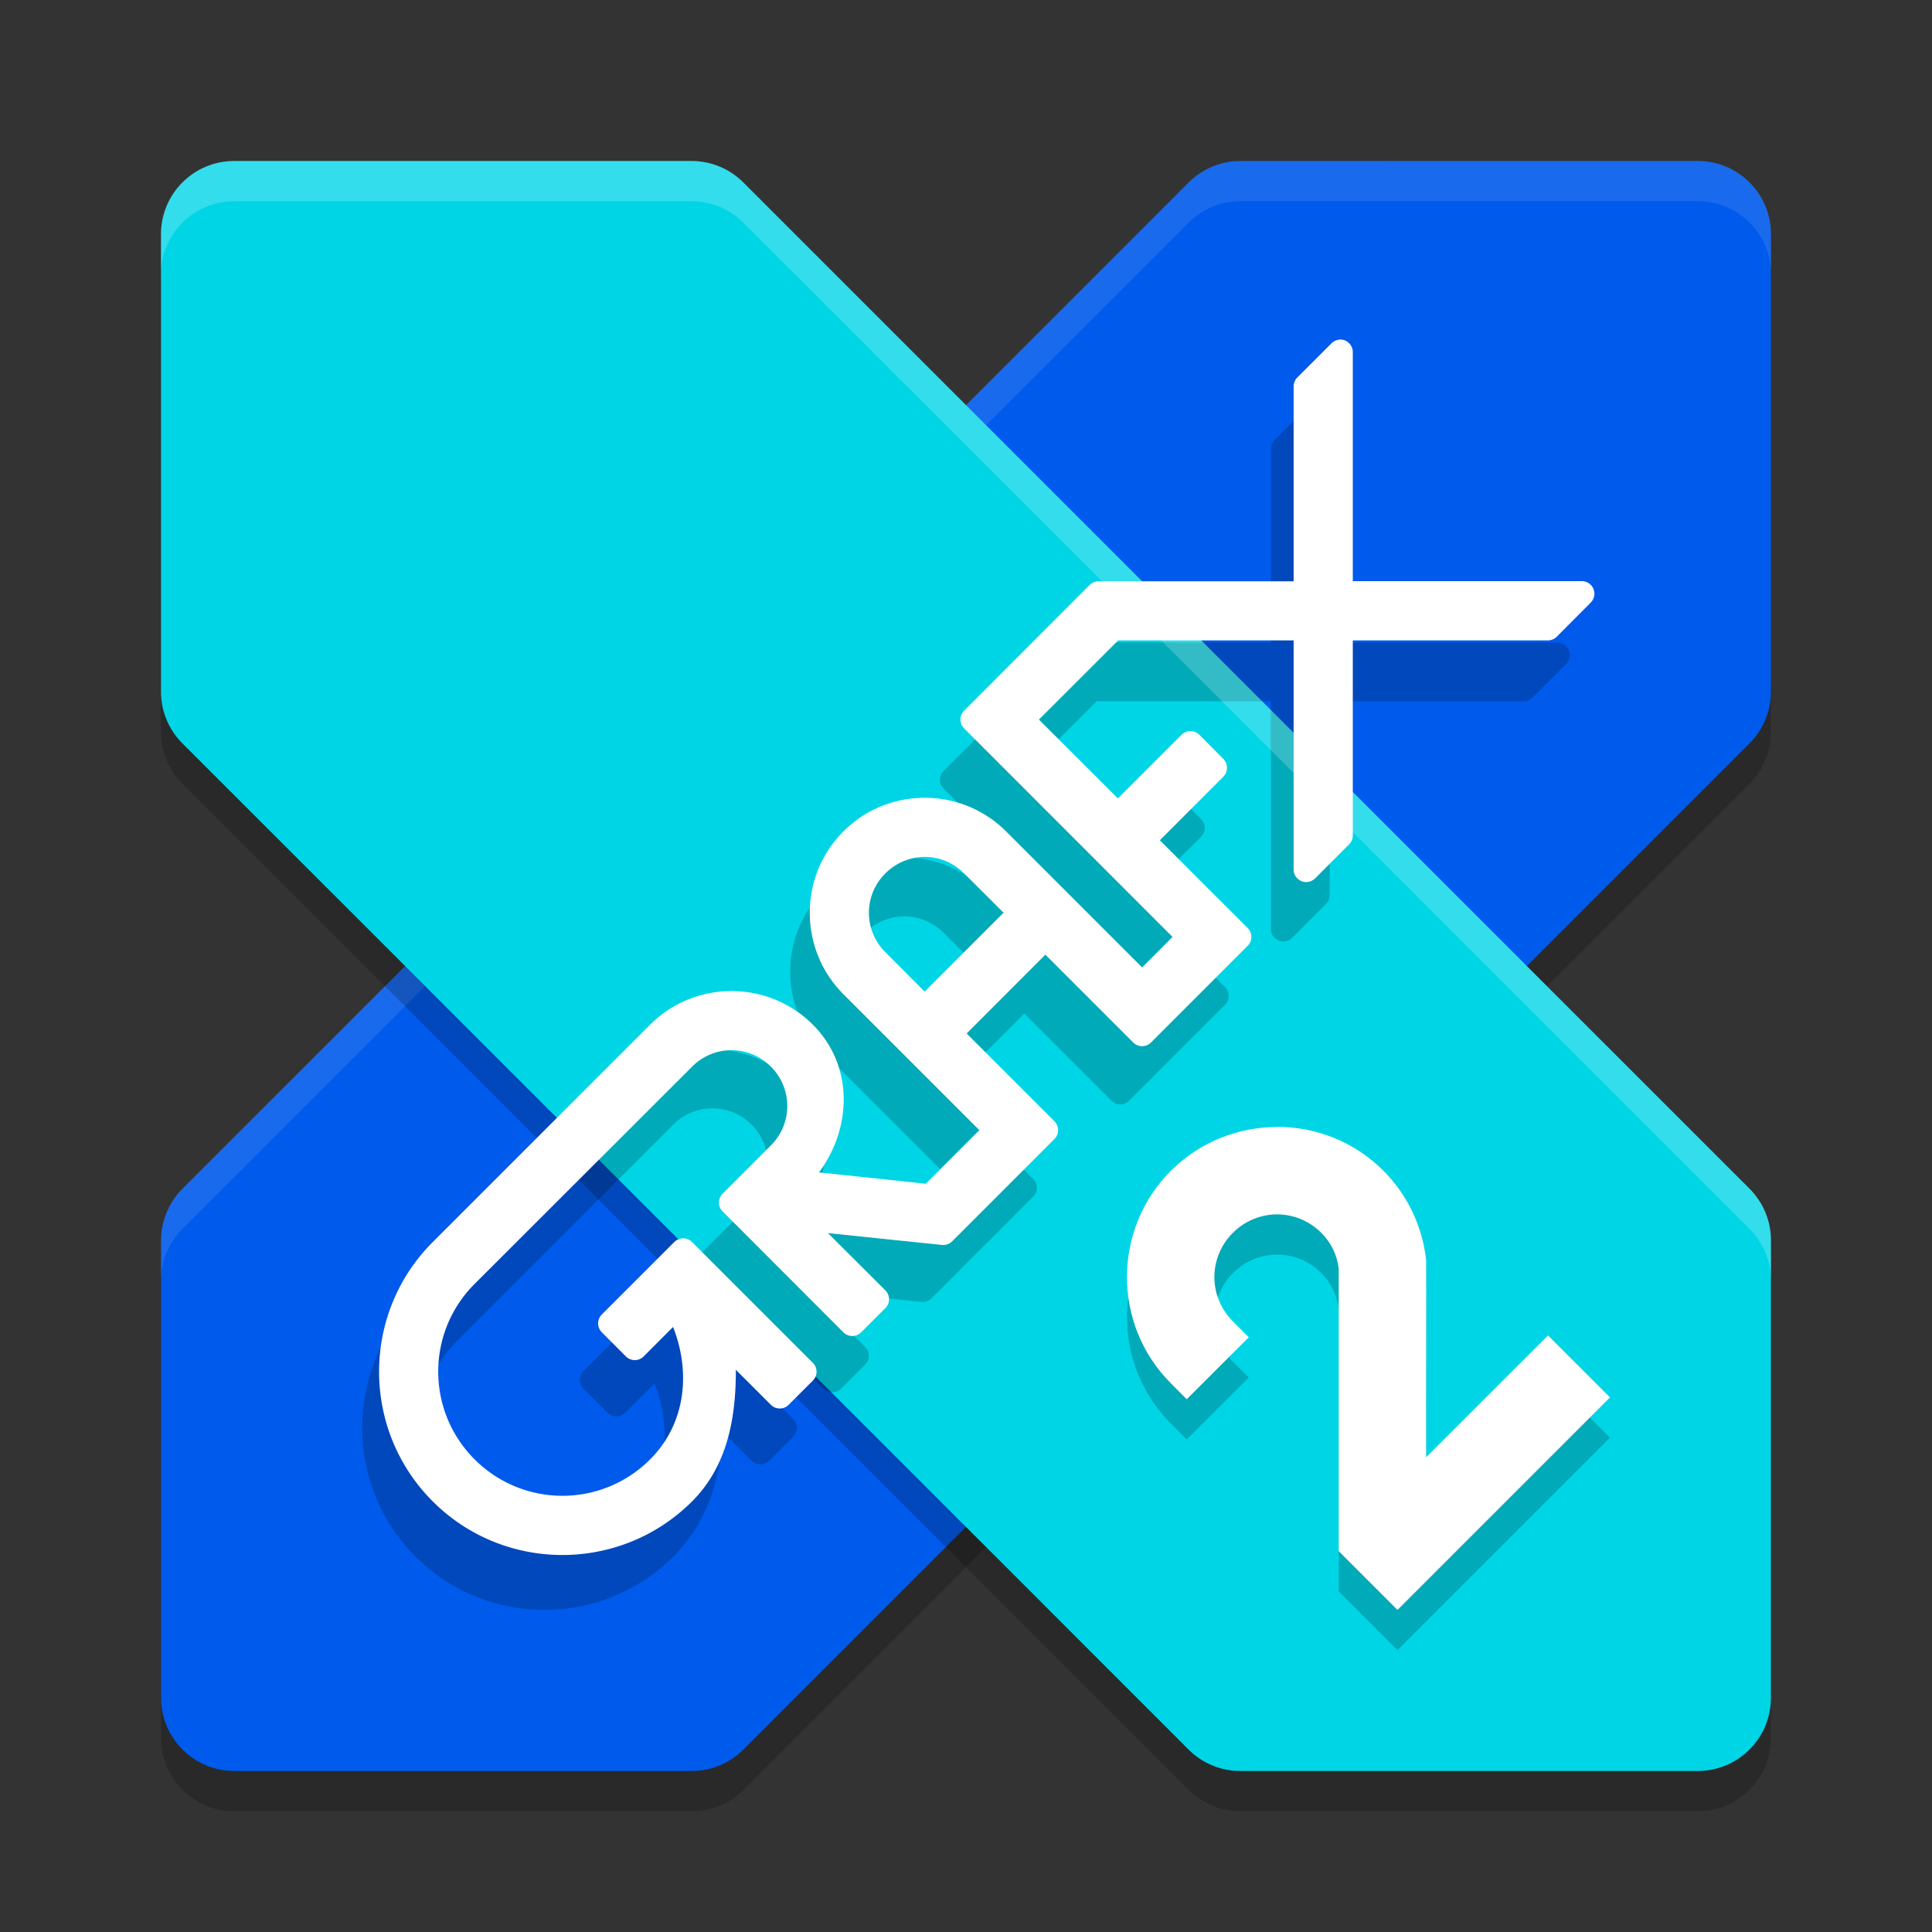
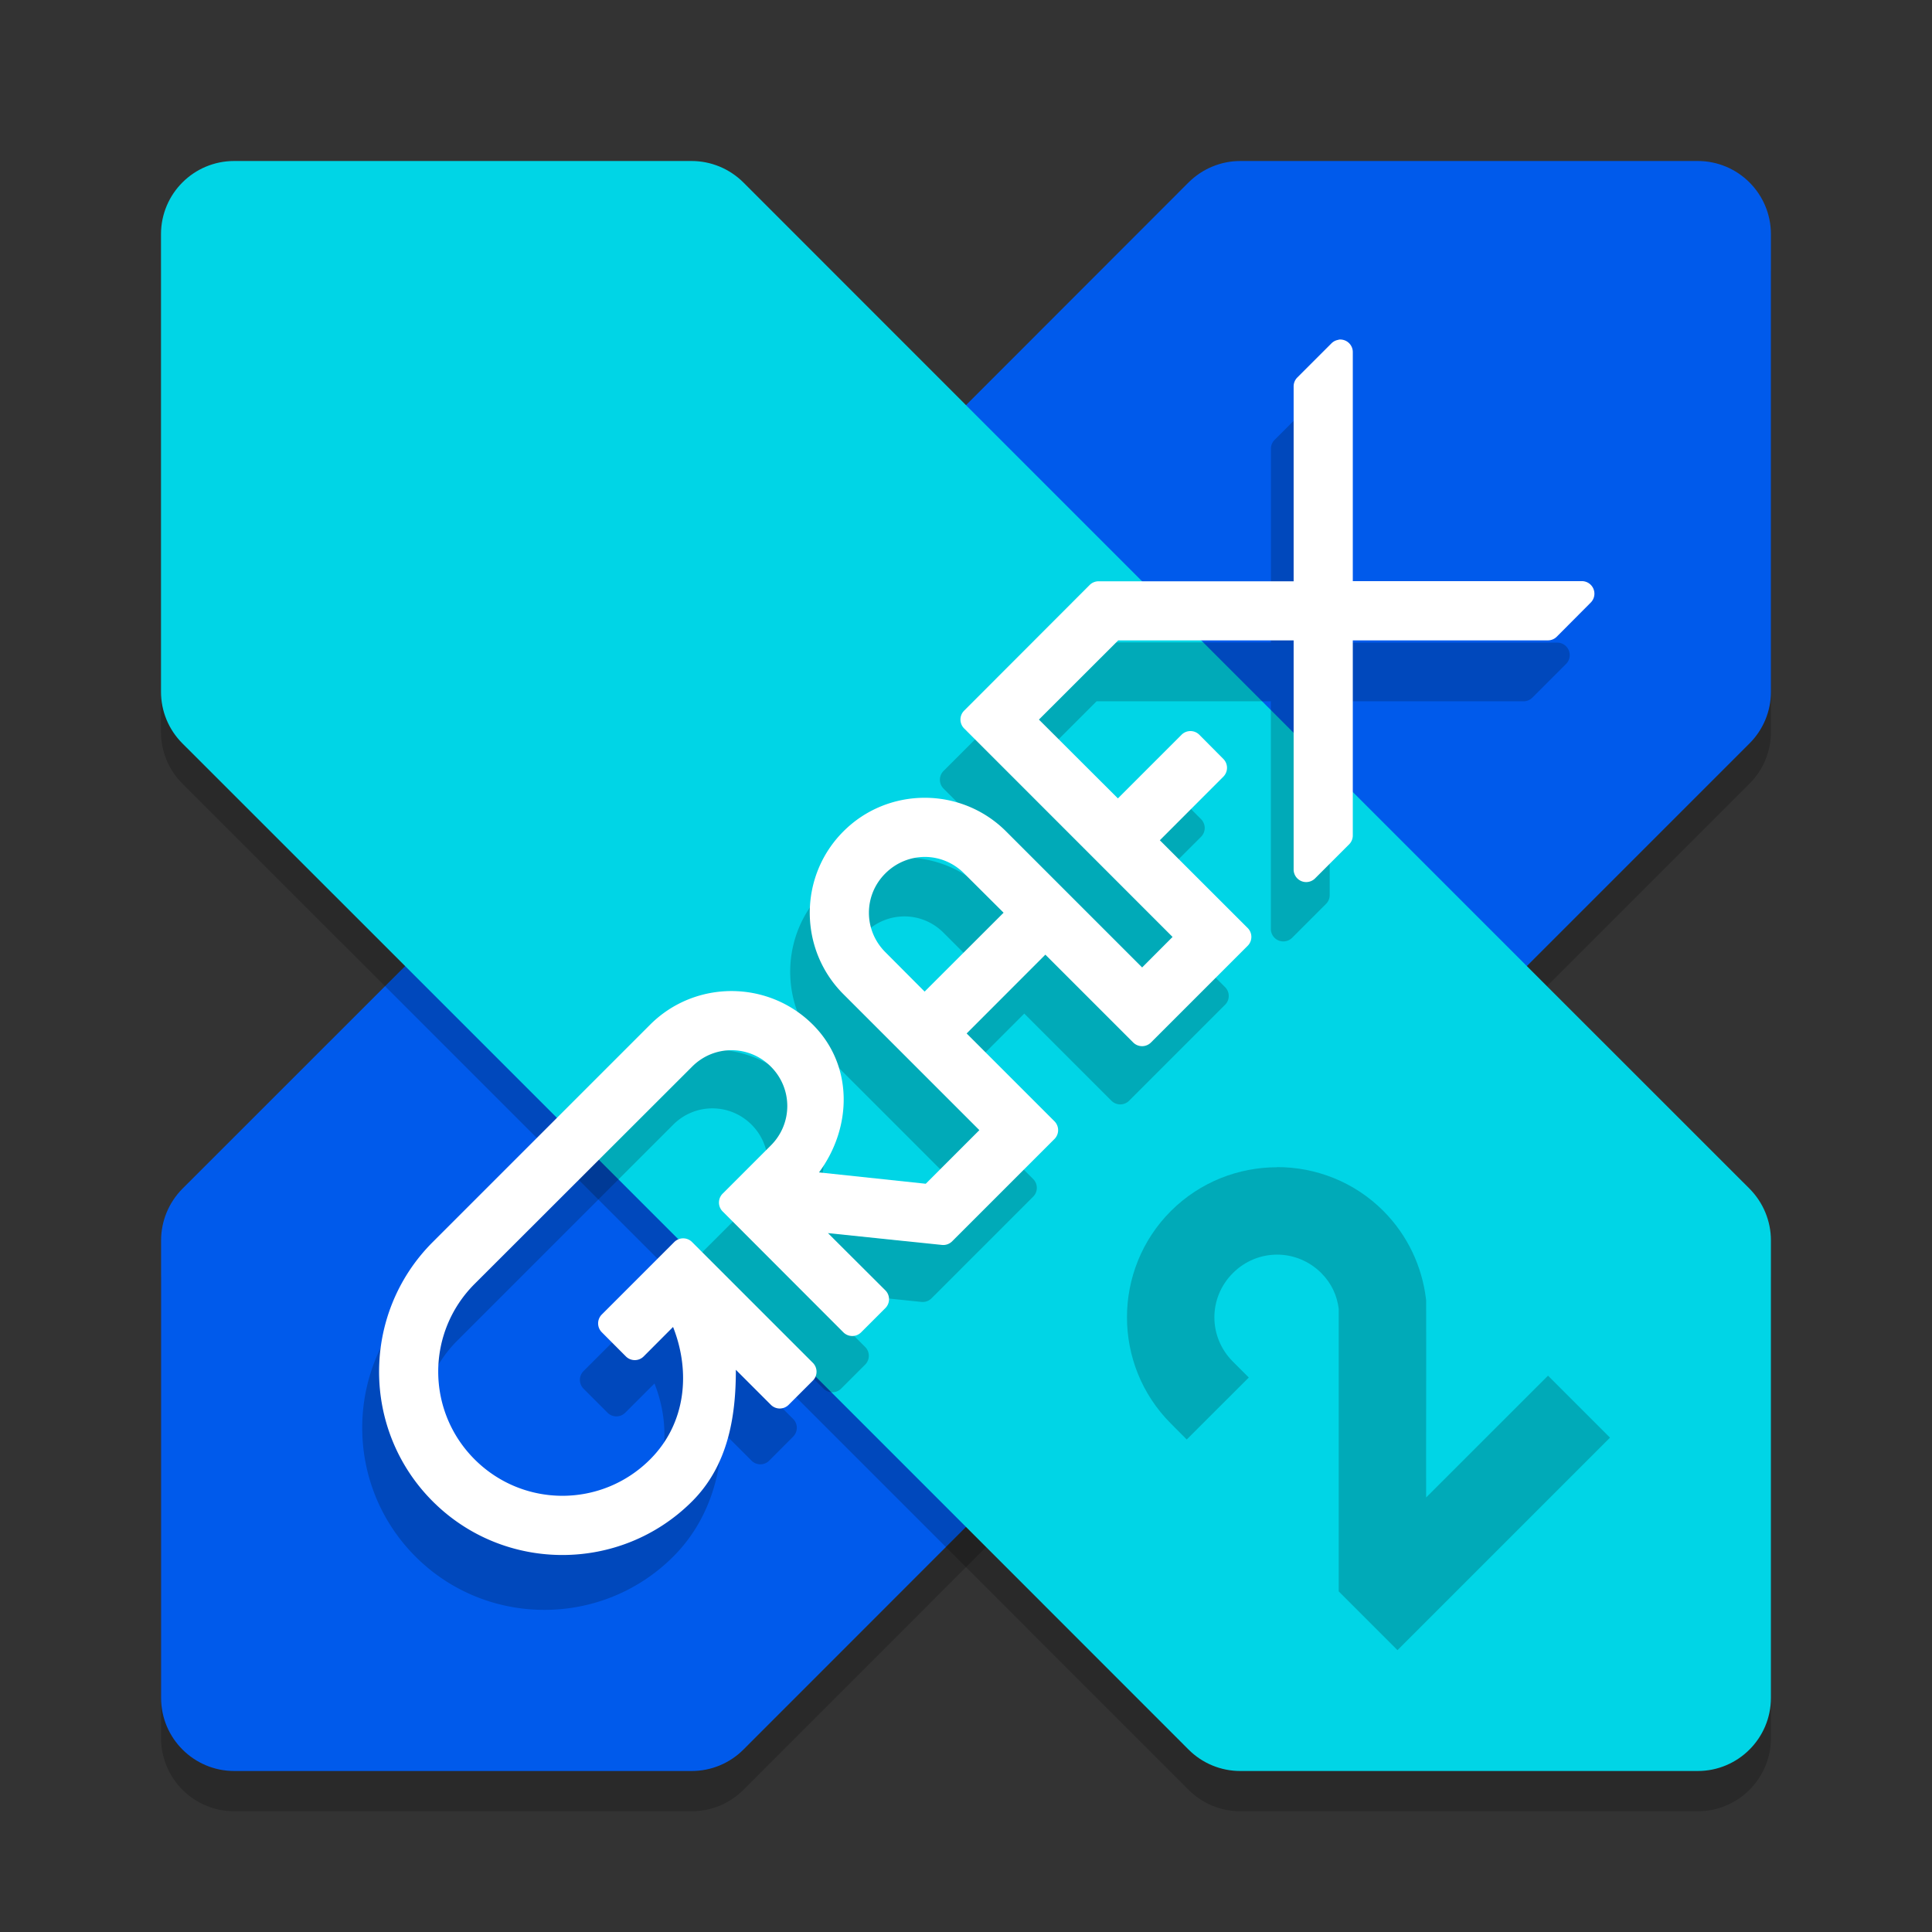
<svg xmlns="http://www.w3.org/2000/svg" width="24" height="24" version="1.1">
  <rect width="100%" height="100%" fill="#333333" stroke="none" />
  <g transform="translate(0,-1028.362)">
    <path style="opacity:0.2" d="m 5.033,1040.863 -2.766,2.765 c -0.17,0.171 -0.266,0.402 -0.266,0.643 v 5.682 c 4.52e-5,0.502 0.407,0.909 0.909,0.909 h 5.682 c 0.241,2e-4 0.472,-0.095 0.643,-0.266 L 12,1047.83 l 6.967,-6.967 2.766,-2.766 c 0.171,-0.171 0.267,-0.402 0.266,-0.644 v -5.682 c -4.5e-5,-0.502 -0.407,-0.909 -0.909,-0.909 h -5.682 c -0.241,0 -0.472,0.096 -0.643,0.266 L 12,1033.895 Z" />
    <path style="fill:#005aeb" d="m 5.033,1040.363 -2.766,2.765 c -0.17,0.171 -0.266,0.402 -0.266,0.643 v 5.682 c 4.52e-5,0.502 0.407,0.909 0.909,0.909 h 5.682 c 0.241,2e-4 0.472,-0.095 0.643,-0.266 L 12,1047.33 l 6.967,-6.967 2.766,-2.766 c 0.171,-0.171 0.267,-0.402 0.266,-0.644 v -5.682 c -4.5e-5,-0.502 -0.407,-0.909 -0.909,-0.909 h -5.682 c -0.241,0 -0.472,0.096 -0.643,0.266 L 12,1033.395 Z" />
-     <path style="opacity:0.1;fill:#ffffff" d="m 15.409,1030.362 c -0.241,0 -0.472,0.096 -0.643,0.267 L 12,1033.394 l -6.968,6.969 -2.766,2.766 C 2.096,1043.299 2,1043.53 2,1043.771 v 0.5 c 4.79e-5,-0.241 0.096,-0.472 0.267,-0.643 L 5.032,1040.863 12,1033.894 l 2.767,-2.766 c 0.17,-0.171 0.401,-0.267 0.643,-0.267 h 5.682 c 0.502,0 0.909,0.407 0.909,0.909 v -0.5 c -4.5e-5,-0.502 -0.407,-0.909 -0.909,-0.909 z" />
    <path style="opacity:0.2" d="m 18.967,1040.863 2.766,2.765 c 0.17,0.171 0.266,0.402 0.266,0.643 v 5.682 c -4.5e-5,0.502 -0.407,0.909 -0.909,0.909 h -5.682 c -0.241,2e-4 -0.472,-0.095 -0.643,-0.266 L 12,1047.83 5.033,1040.863 2.266,1038.097 c -0.171,-0.171 -0.267,-0.402 -0.266,-0.644 v -5.682 c 4.5e-5,-0.502 0.407,-0.909 0.909,-0.909 h 5.682 c 0.241,0 0.472,0.096 0.643,0.266 L 12,1033.895 Z" />
    <path style="fill:#00d5e6" d="m 18.967,1040.363 2.766,2.765 c 0.17,0.171 0.266,0.402 0.266,0.643 v 5.682 c -4.5e-5,0.502 -0.407,0.909 -0.909,0.909 h -5.682 c -0.241,2e-4 -0.472,-0.095 -0.643,-0.266 L 12,1047.33 5.033,1040.363 2.266,1037.597 c -0.171,-0.171 -0.267,-0.402 -0.266,-0.644 v -5.682 c 4.5e-5,-0.502 0.407,-0.909 0.909,-0.909 h 5.682 c 0.241,0 0.472,0.096 0.643,0.266 L 12,1033.395 Z" />
    <path style="opacity:0.2;fill-rule:evenodd" d="m 16.359,1033.362 v 0 a 0.155,0.155 0 0 0 -0.106,0.045 l -0.419,0.419 a 0.155,0.155 0 0 0 -0.046,0.11 v 2.406 h -2.406 a 0.155,0.155 0 0 0 -0.11,0.046 l -1.551,1.551 a 0.155,0.155 0 0 0 0,0.219 l 2.573,2.574 -0.376,0.376 -1.679,-1.679 c -0.553,-0.553 -1.455,-0.553 -2.008,0 -0.553,0.553 -0.553,1.455 0,2.009 l 1.679,1.679 -0.662,0.662 -1.319,-0.14 c 0.411,-0.555 0.427,-1.322 -0.076,-1.825 -0.553,-0.553 -1.454,-0.553 -2.007,0 l -2.684,2.684 c -0.883,0.883 -0.883,2.318 0,3.201 0.883,0.882 2.318,0.882 3.201,0 0.43,-0.43 0.598,-0.993 0.609,-1.556 l 0.364,0.364 a 0.155,0.155 0 0 0 0.219,0 l 0.298,-0.299 a 0.155,0.155 0 0 0 0,-0.219 l -1.49,-1.49 a 0.155,0.155 0 0 0 -0.219,0 l -0.895,0.895 a 0.155,0.155 0 0 0 0,0.219 l 0.298,0.298 a 0.155,0.155 0 0 0 0.22,0 l 0.363,-0.363 c 0.218,0.55 0.162,1.188 -0.284,1.634 -0.599,0.599 -1.566,0.599 -2.166,0 -0.599,-0.599 -0.599,-1.566 0,-2.166 l 2.683,-2.683 c 0.27,-0.27 0.703,-0.27 0.973,0 0.27,0.27 0.27,0.703 0,0.973 l -0.597,0.596 a 0.155,0.155 0 0 0 0,0.22 l 1.491,1.49 a 0.155,0.155 0 0 0 0.219,0 l 0.298,-0.298 a 0.155,0.155 0 0 0 0,-0.22 l -0.705,-0.705 1.404,0.146 a 0.155,0.155 0 0 0 0.126,-0.045 l 1.262,-1.262 a 0.155,0.155 0 0 0 0,-0.22 l -1.083,-1.082 0.973,-0.973 1.083,1.083 a 0.155,0.155 0 0 0 0.219,0 l 1.192,-1.192 a 0.155,0.155 0 0 0 0,-0.22 l -1.083,-1.083 0.785,-0.784 a 0.155,0.155 0 0 0 0,-0.219 l -0.298,-0.299 a 0.155,0.155 0 0 0 -0.22,0 l -0.784,0.785 -0.973,-0.973 0.977,-0.977 h 2.165 v 2.826 a 0.155,0.155 0 0 0 0.266,0.11 l 0.419,-0.419 a 0.155,0.155 0 0 0 0.046,-0.11 v -2.407 h 2.406 a 0.155,0.155 0 0 0 0.11,-0.044 l 0.419,-0.419 a 0.155,0.155 0 0 0 -0.11,-0.266 H 16.519 v -2.825 a 0.155,0.155 0 0 0 -0.16,-0.155 z m -5.124,6.384 c 0.176,0 0.351,0.068 0.486,0.203 l 0.486,0.486 -0.973,0.973 -0.486,-0.486 c -0.27,-0.27 -0.27,-0.703 0,-0.973 0.135,-0.135 0.311,-0.203 0.487,-0.203 z" />
    <path style="fill:#ffffff;fill-rule:evenodd" transform="translate(0,1028.362)" d="M 16.629 4.219 L 16.629 4.221 A 0.156 0.156 0 0 0 16.539 4.266 L 16.117 4.688 A 0.156 0.156 0 0 0 16.07 4.799 L 16.07 7.221 L 13.648 7.221 A 0.156 0.156 0 0 0 13.537 7.266 L 11.977 8.828 A 0.156 0.156 0 0 0 11.977 9.049 L 14.566 11.639 L 14.188 12.018 L 12.498 10.328 C 11.941 9.771 11.033 9.771 10.477 10.328 C 9.92 10.885 9.92 11.793 10.477 12.35 L 12.166 14.039 L 11.5 14.705 L 10.174 14.564 C 10.587 14.006 10.603 13.234 10.098 12.729 C 9.541 12.172 8.633 12.172 8.076 12.729 L 5.375 15.43 C 4.487 16.318 4.487 17.762 5.375 18.65 C 6.263 19.539 7.709 19.539 8.598 18.65 C 9.043 18.205 9.142 17.6 9.141 17.016 L 9.576 17.451 A 0.156 0.156 0 0 0 9.797 17.451 L 10.098 17.15 A 0.156 0.156 0 0 0 10.098 16.93 L 8.598 15.43 A 0.156 0.156 0 0 0 8.375 15.43 L 7.477 16.328 A 0.156 0.156 0 0 0 7.477 16.551 L 7.775 16.85 A 0.156 0.156 0 0 0 7.996 16.85 L 8.361 16.484 C 8.58 17.038 8.525 17.68 8.076 18.129 C 7.473 18.732 6.5 18.732 5.896 18.129 C 5.293 17.526 5.293 16.552 5.896 15.949 L 8.598 13.25 C 8.869 12.978 9.304 12.978 9.576 13.25 C 9.848 13.522 9.848 13.957 9.576 14.229 L 8.977 14.828 A 0.156 0.156 0 0 0 8.977 15.049 L 10.477 16.551 A 0.156 0.156 0 0 0 10.697 16.551 L 10.998 16.25 A 0.156 0.156 0 0 0 10.998 16.029 L 10.285 15.318 L 11.701 15.465 A 0.156 0.156 0 0 0 11.828 15.42 L 13.098 14.15 A 0.156 0.156 0 0 0 13.098 13.928 L 12.008 12.838 L 12.986 11.859 L 14.076 12.949 A 0.156 0.156 0 0 0 14.299 12.949 L 15.498 11.75 A 0.156 0.156 0 0 0 15.498 11.527 L 14.408 10.438 L 15.197 9.648 A 0.156 0.156 0 0 0 15.197 9.428 L 14.898 9.127 A 0.156 0.156 0 0 0 14.678 9.127 L 13.887 9.918 L 12.906 8.939 L 13.891 7.955 L 16.07 7.955 L 16.07 10.799 A 0.156 0.156 0 0 0 16.338 10.91 L 16.76 10.488 A 0.156 0.156 0 0 0 16.805 10.377 L 16.805 7.955 L 19.229 7.955 A 0.156 0.156 0 0 0 19.338 7.91 L 19.76 7.486 A 0.156 0.156 0 0 0 19.65 7.219 L 16.805 7.219 L 16.805 4.377 A 0.156 0.156 0 0 0 16.629 4.219 z M 11.488 10.645 C 11.665 10.645 11.841 10.714 11.977 10.85 L 12.467 11.338 L 11.486 12.318 L 10.998 11.828 C 10.726 11.556 10.726 11.121 10.998 10.85 C 11.134 10.714 11.312 10.645 11.488 10.645 z" />
-     <path style="fill:#ffffff;fill-rule:evenodd" d="m 8.486,1044.123 1.279,1.277 -0.078,0.08 -0.49,-0.49 a 0.156,0.156 0 0 0 -0.266,0.133 c 0.02,0.137 -0.12,0.249 -0.129,0.387 0.021,-0.361 -0.029,-0.73 -0.219,-1.051 a 0.156,0.156 0 0 0 -0.246,-0.031 l -0.451,0.451 -0.08,-0.078 z" />
-     <path style="opacity:0.2;fill:#ffffff" d="m 2.909,1030.362 c -0.502,0 -0.909,0.407 -0.909,0.909 v 0.5 c 4.5e-5,-0.502 0.407,-0.909 0.909,-0.909 h 5.682 c 0.241,0 0.472,0.096 0.643,0.267 L 12,1033.894 l 6.968,6.969 2.766,2.766 c 0.17,0.17 0.267,0.402 0.267,0.643 v -0.5 c -4.8e-5,-0.241 -0.096,-0.472 -0.267,-0.643 L 18.968,1040.363 12,1033.394 9.233,1030.629 c -0.17,-0.171 -0.401,-0.267 -0.643,-0.267 z" />
+     <path style="fill:#ffffff;fill-rule:evenodd" d="m 8.486,1044.123 1.279,1.277 -0.078,0.08 -0.49,-0.49 c 0.02,0.137 -0.12,0.249 -0.129,0.387 0.021,-0.361 -0.029,-0.73 -0.219,-1.051 a 0.156,0.156 0 0 0 -0.246,-0.031 l -0.451,0.451 -0.08,-0.078 z" />
    <path style="opacity:0.2;fill-rule:evenodd" d="m 15.865,1042.862 c -0.478,0 -0.956,0.181 -1.32,0.544 -0.727,0.727 -0.727,1.913 0,2.64 l 0.197,0.198 0.771,-0.77 -0.198,-0.198 c -0.306,-0.306 -0.306,-0.793 0,-1.099 0.306,-0.306 0.793,-0.306 1.099,0 0.127,0.127 0.196,0.281 0.216,0.444 v 3.51 l 0.73,0.73 0.274,-0.274 0.672,-0.672 1.694,-1.694 -0.77,-0.77 -1.514,1.513 c -0.002,-0.809 0.003,-1.619 0,-2.433 v -0.016 l -0.002,-0.017 c -0.048,-0.398 -0.224,-0.787 -0.53,-1.094 -0.363,-0.363 -0.841,-0.544 -1.32,-0.544 z" />
-     <path style="fill:#ffffff;fill-rule:evenodd" d="m 15.865,1042.362 c -0.478,0 -0.956,0.181 -1.32,0.544 -0.727,0.727 -0.727,1.913 0,2.64 l 0.197,0.198 0.771,-0.77 -0.198,-0.198 c -0.306,-0.306 -0.306,-0.793 0,-1.099 0.306,-0.306 0.793,-0.306 1.099,0 0.127,0.127 0.196,0.281 0.216,0.444 v 3.51 l 0.73,0.73 0.274,-0.274 0.672,-0.672 1.694,-1.694 -0.77,-0.77 -1.514,1.513 c -0.002,-0.809 0.003,-1.619 0,-2.433 v -0.016 l -0.002,-0.017 c -0.048,-0.398 -0.224,-0.787 -0.53,-1.094 -0.363,-0.363 -0.841,-0.544 -1.32,-0.544 z" />
  </g>
</svg>